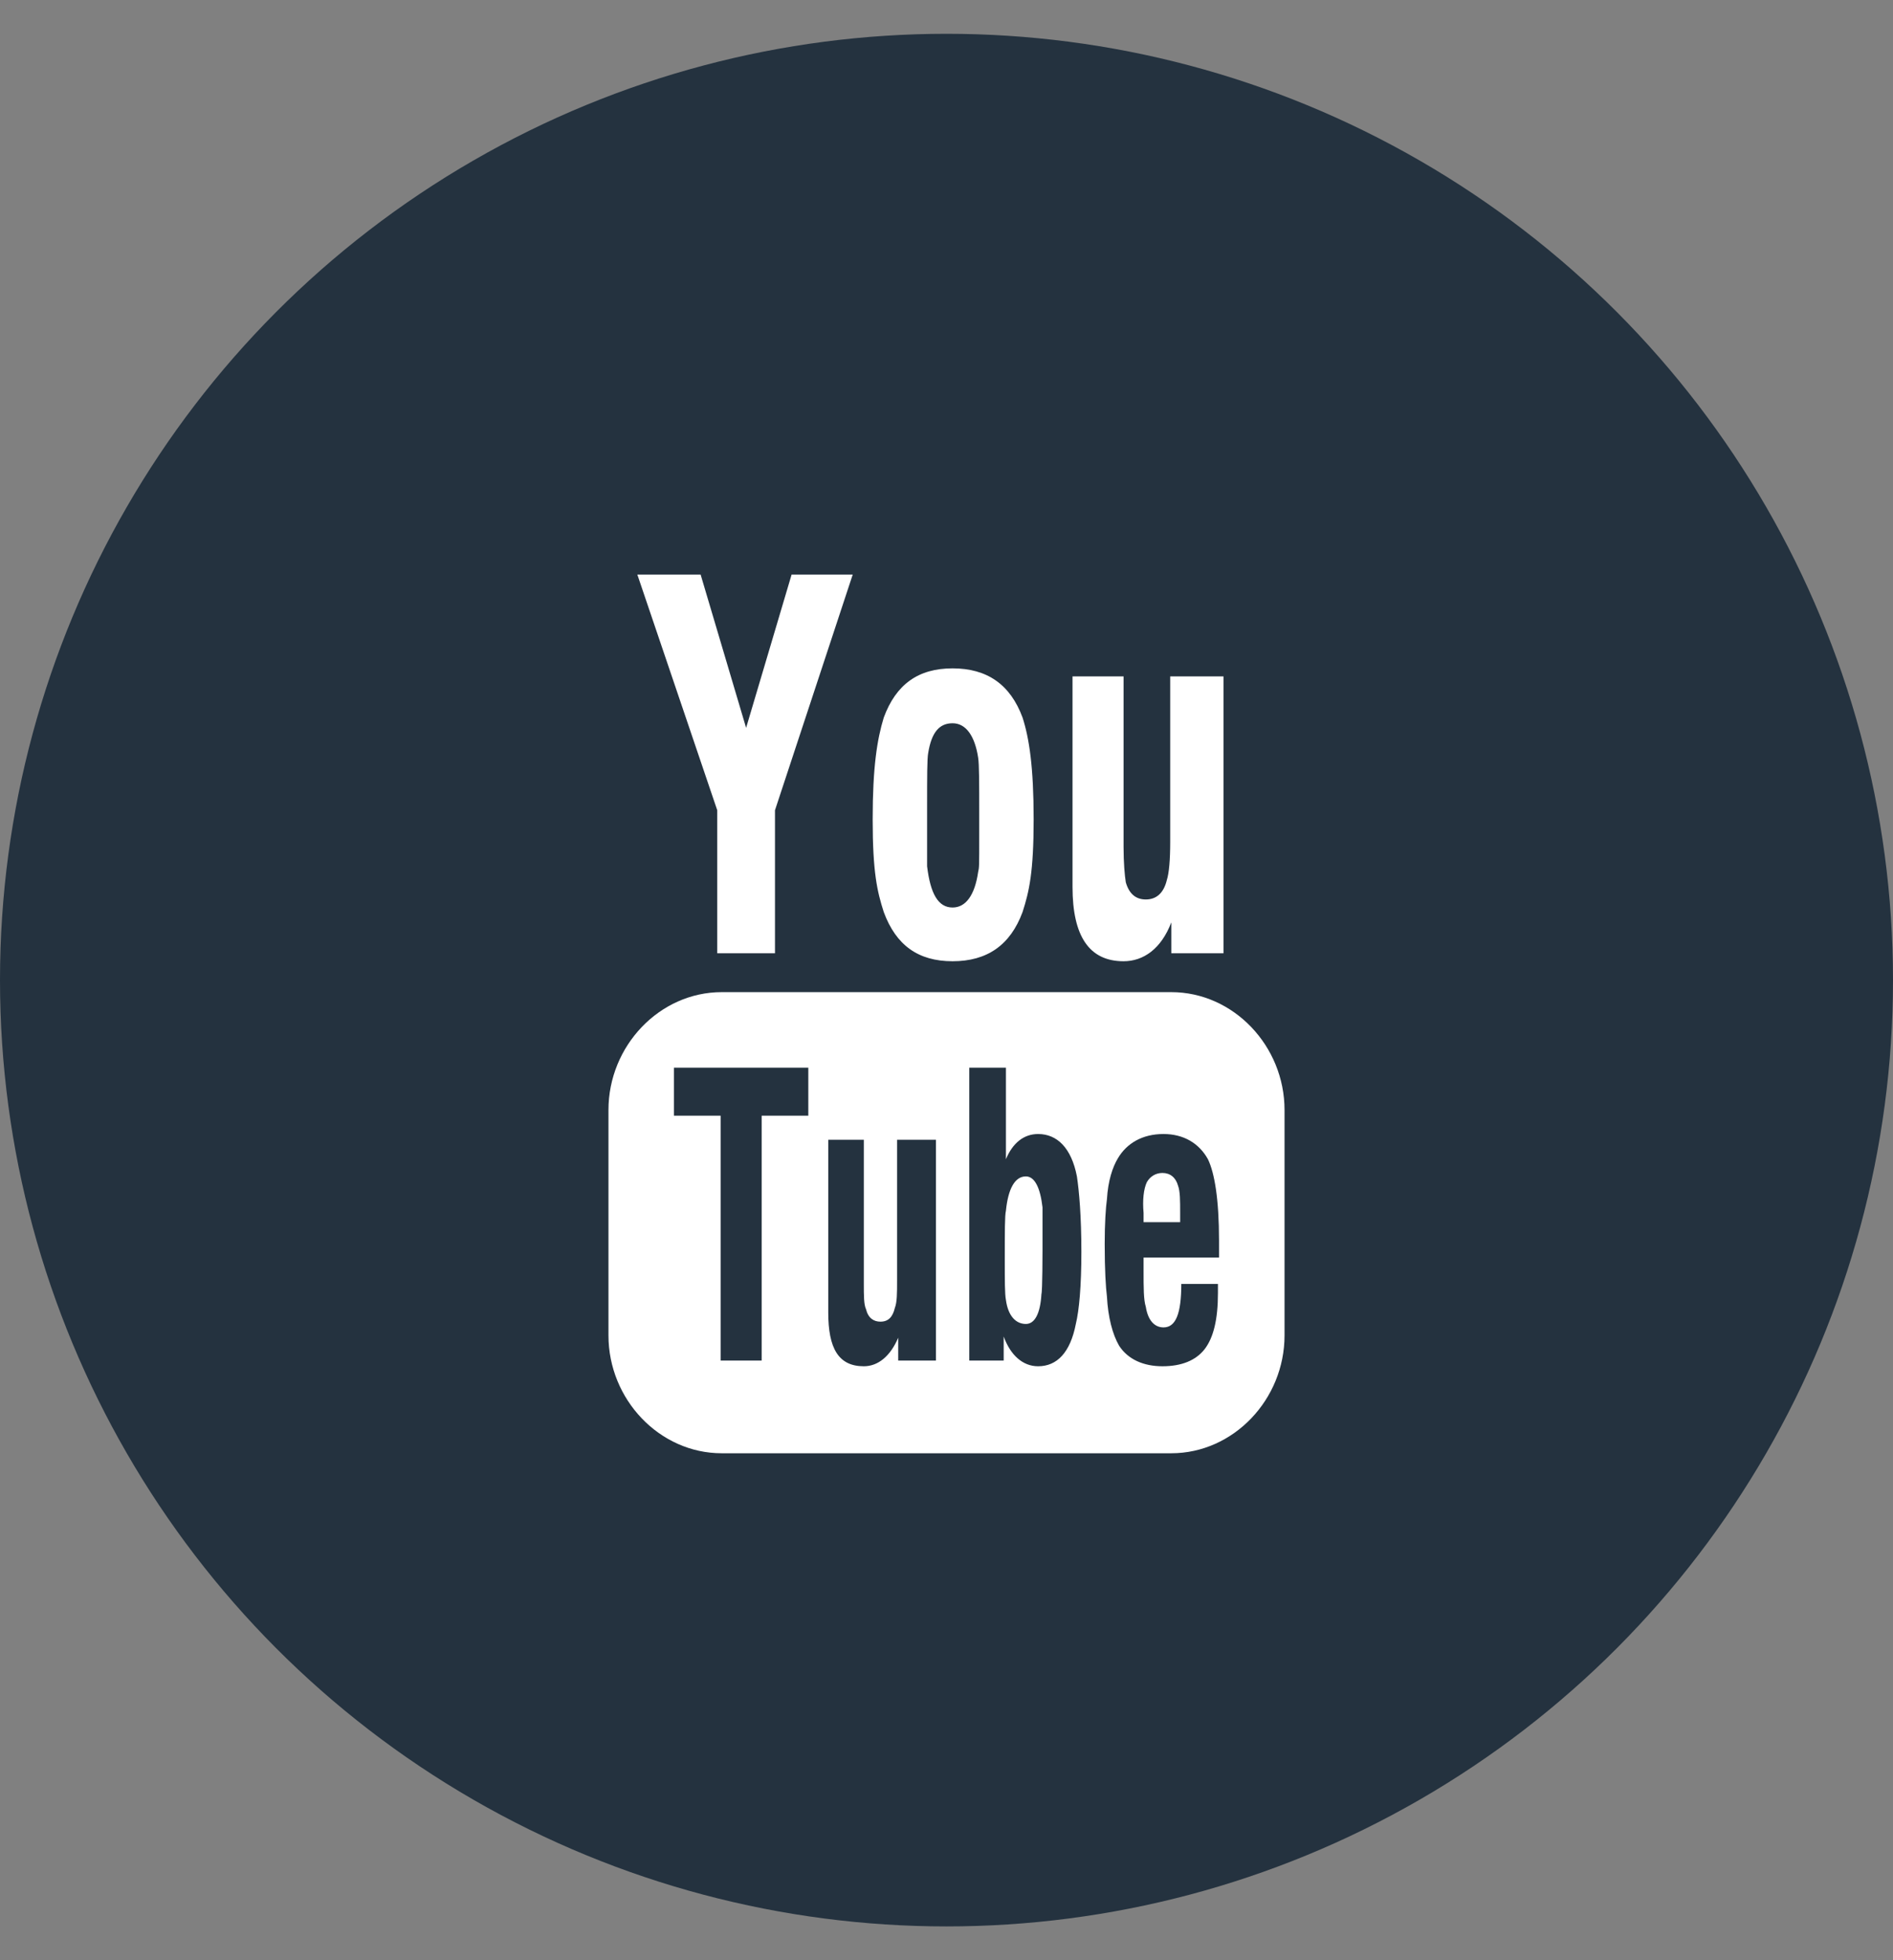
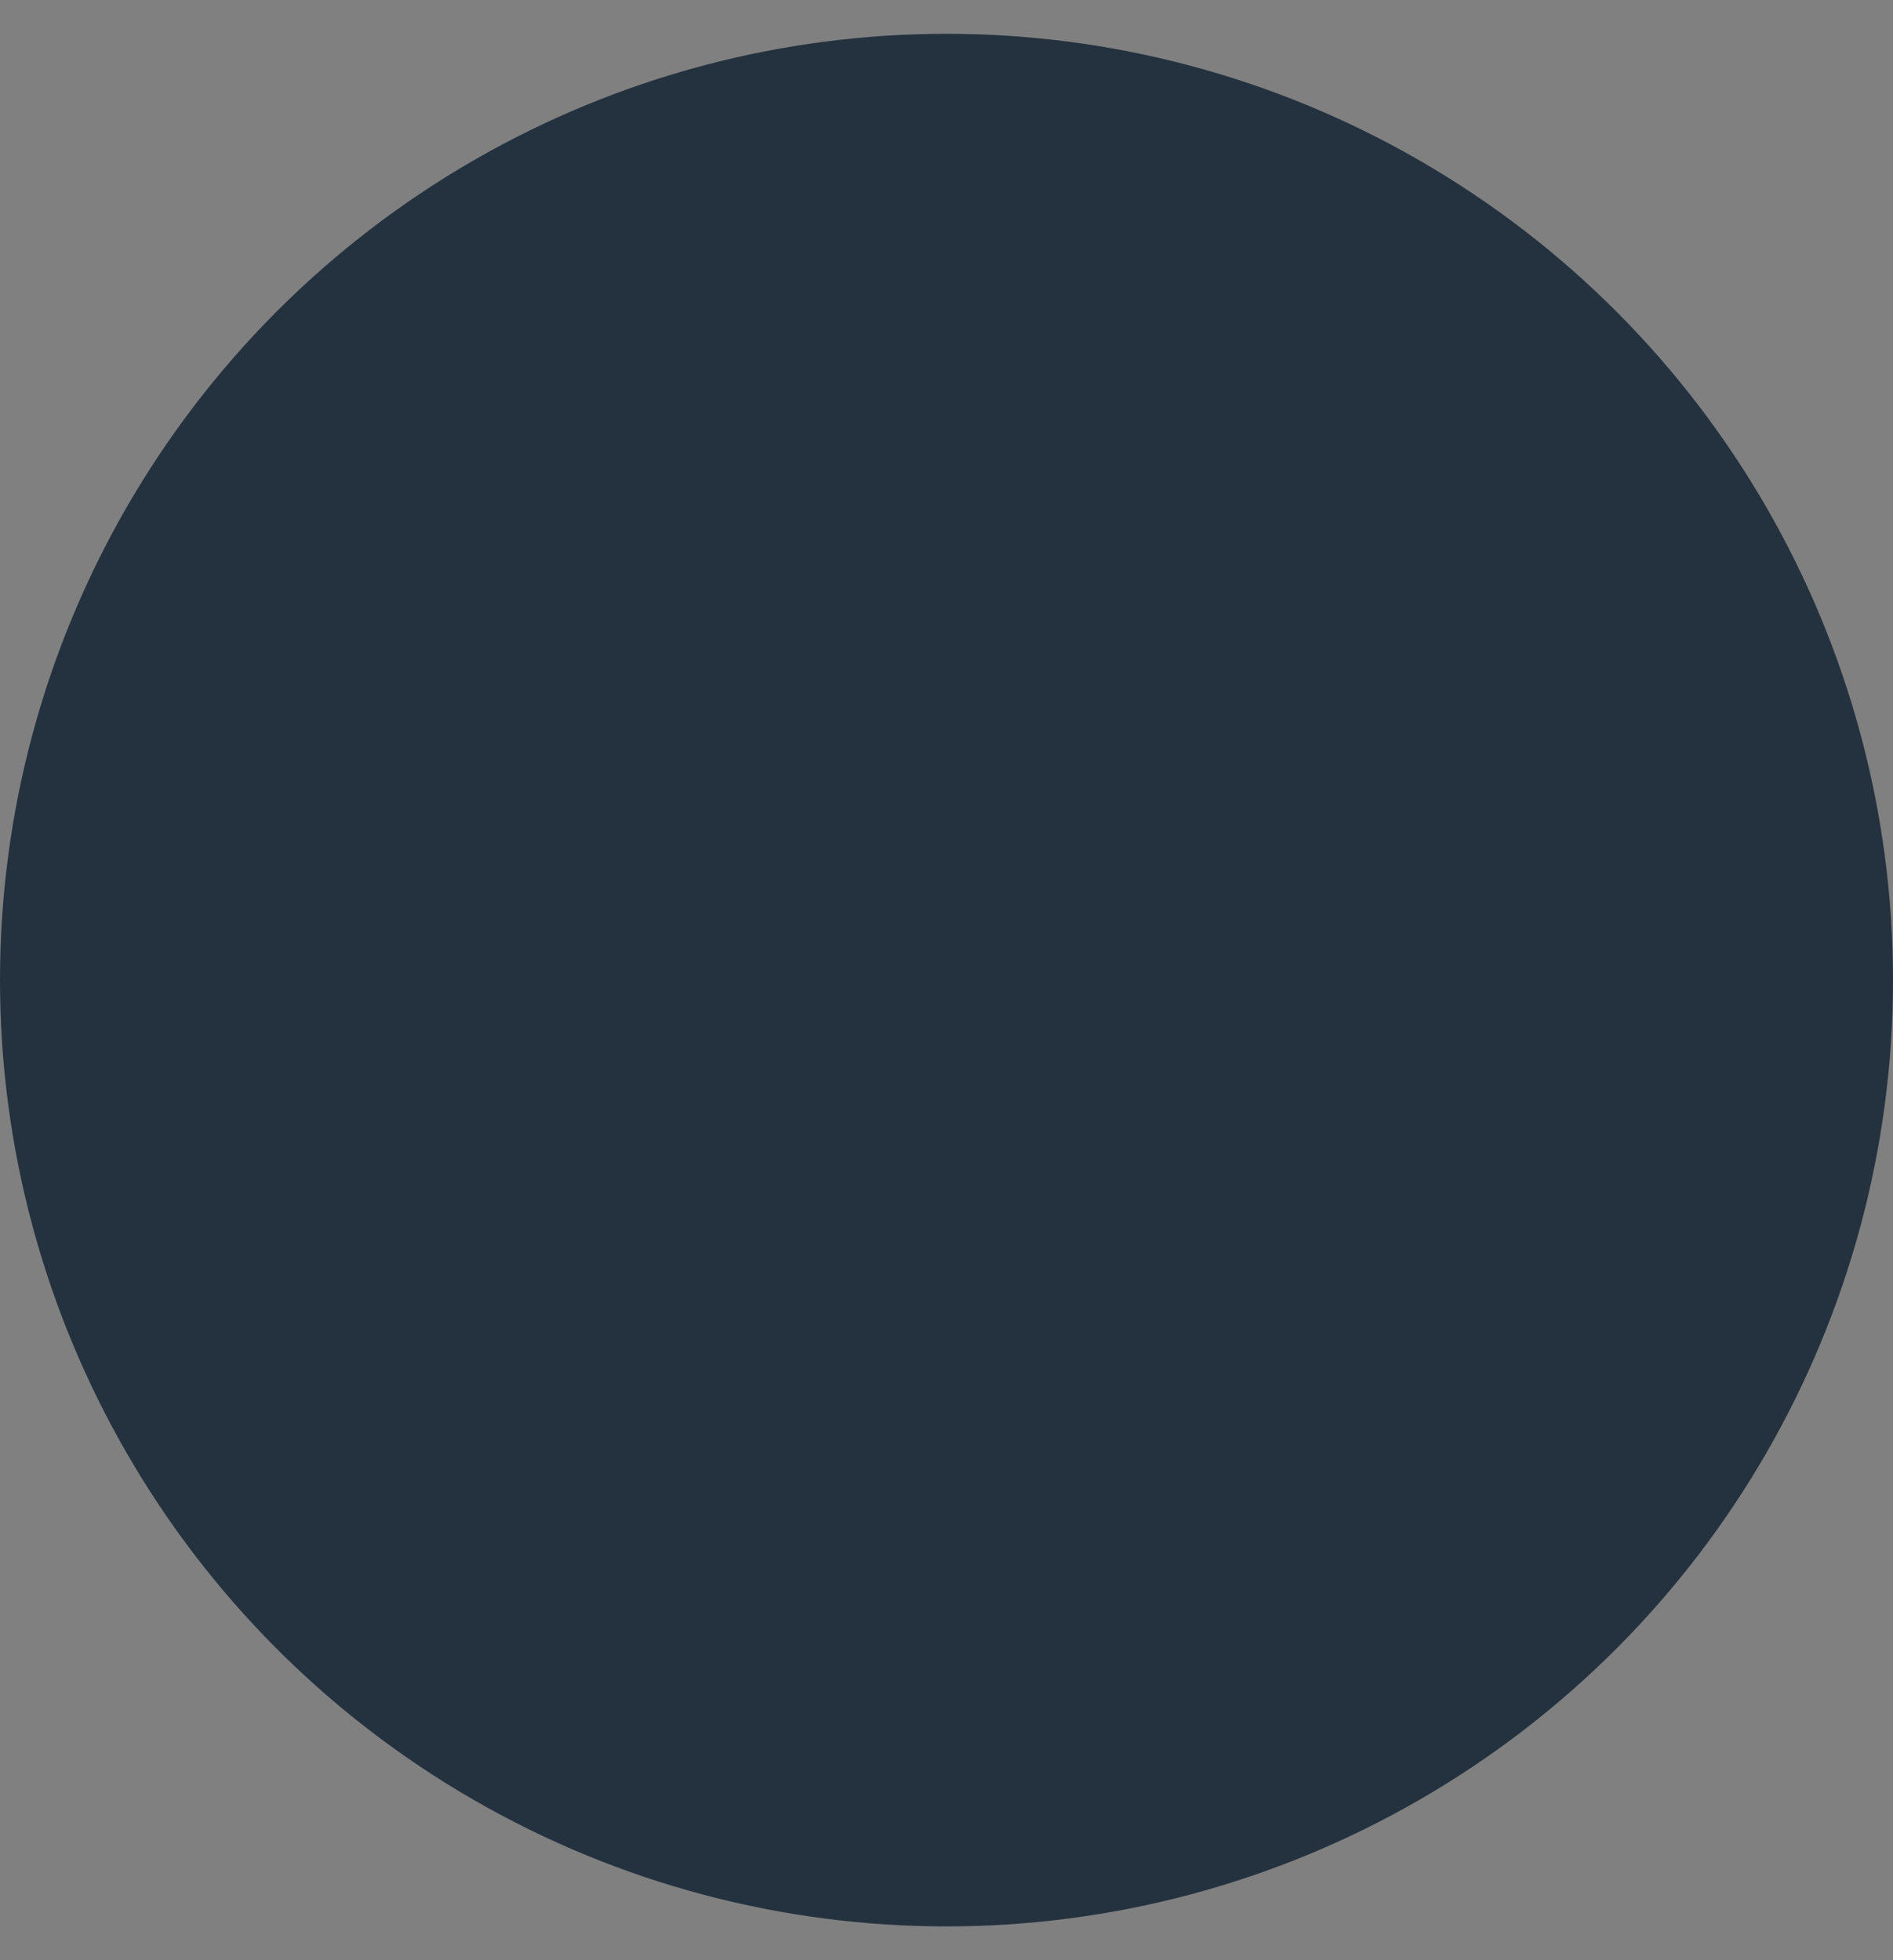
<svg xmlns="http://www.w3.org/2000/svg" width="28" height="29" viewBox="0 0 28 29" fill="none">
  <rect x="0" y="0" width="28" height="29" fill="#808080" stroke="none" />
  <circle cx="14" cy="14.5" r="14" fill="#24323F" />
  <g clip-path="url(#clip0_3419_584)">
-     <path d="M10.609 11.987V14.103H11.463V11.987L12.613 8.5H11.709L11.036 10.768L10.363 8.5H9.427L10.609 11.987ZM12.908 12.122C12.908 12.901 12.974 13.189 13.072 13.493C13.253 13.984 13.581 14.221 14.09 14.221C14.599 14.221 14.944 13.984 15.125 13.493C15.223 13.189 15.289 12.901 15.289 12.122C15.289 11.344 15.223 10.921 15.125 10.616C14.944 10.125 14.599 9.888 14.09 9.888C13.581 9.888 13.253 10.125 13.072 10.616C12.974 10.938 12.908 11.344 12.908 12.122ZM18.097 14.103V10.007H17.309V12.461C17.309 12.715 17.292 12.918 17.259 13.02C17.21 13.223 17.095 13.307 16.948 13.307C16.8 13.307 16.701 13.223 16.652 13.053C16.636 12.952 16.619 12.766 16.619 12.529V10.007H15.864V13.121C15.864 13.849 16.11 14.221 16.619 14.221C16.915 14.221 17.177 14.035 17.325 13.646V14.103H18.097ZM14.484 12.038V12.342C14.484 12.833 14.484 12.833 14.468 12.901C14.419 13.24 14.287 13.426 14.09 13.426C13.877 13.426 13.762 13.223 13.713 12.816V11.919C13.713 11.496 13.713 11.225 13.729 11.141C13.778 10.836 13.893 10.7 14.09 10.7C14.287 10.7 14.419 10.887 14.468 11.208C14.484 11.31 14.484 11.581 14.484 12.038ZM10.675 14.678H17.325C18.245 14.678 19 15.474 19 16.422V19.756C19 20.704 18.245 21.5 17.325 21.5H10.675C9.755 21.5 9 20.704 9 19.756V16.422C9 15.474 9.755 14.678 10.675 14.678ZM11.266 16.506H11.956V15.796H9.969V16.506H10.659V20.129H11.266V16.506ZM14.846 20.129V19.773C14.944 20.044 15.125 20.213 15.355 20.213C15.634 20.213 15.831 20.01 15.913 19.587C15.962 19.384 15.995 19.029 15.995 18.521C15.995 17.996 15.962 17.624 15.929 17.404C15.847 16.98 15.634 16.777 15.355 16.777C15.141 16.777 14.977 16.913 14.879 17.15V15.796H14.337V20.129H14.846ZM16.915 18.605H18.031V18.352C18.031 17.742 17.965 17.353 17.867 17.15C17.736 16.913 17.506 16.777 17.21 16.777C16.898 16.777 16.668 16.913 16.537 17.133C16.455 17.268 16.389 17.471 16.373 17.742C16.356 17.861 16.34 18.098 16.34 18.402C16.34 18.792 16.356 19.046 16.373 19.181C16.389 19.486 16.455 19.74 16.553 19.909C16.685 20.112 16.915 20.213 17.194 20.213C17.473 20.213 17.686 20.129 17.818 19.96C17.949 19.79 18.015 19.52 18.015 19.13V18.995H17.473C17.473 19.435 17.391 19.638 17.21 19.638C17.079 19.638 16.98 19.537 16.948 19.333C16.915 19.232 16.915 19.046 16.915 18.809V18.605ZM13.286 20.129H13.844V16.862H13.269V18.944C13.269 19.13 13.269 19.266 13.236 19.35C13.204 19.486 13.138 19.553 13.023 19.553C12.925 19.553 12.842 19.503 12.809 19.367C12.777 19.299 12.777 19.164 12.777 18.995V16.862H12.251V19.418C12.251 19.943 12.399 20.213 12.777 20.213C12.99 20.213 13.171 20.061 13.286 19.79V20.129ZM16.915 17.996V17.945C16.898 17.759 16.915 17.59 16.964 17.488C17.013 17.404 17.095 17.353 17.194 17.353C17.309 17.353 17.391 17.421 17.424 17.539C17.456 17.624 17.456 17.759 17.456 17.945V18.081H16.915V17.996ZM15.174 17.404C15.305 17.404 15.387 17.573 15.42 17.861V18.504C15.42 18.504 15.42 19.096 15.404 19.147C15.387 19.435 15.305 19.587 15.174 19.587C15.026 19.587 14.911 19.469 14.879 19.232C14.862 19.147 14.862 18.944 14.862 18.639C14.862 18.216 14.862 17.979 14.879 17.912C14.911 17.59 15.01 17.404 15.174 17.404Z" fill="white" />
+     <path d="M10.609 11.987V14.103H11.463V11.987L12.613 8.5H11.709L11.036 10.768L10.363 8.5H9.427L10.609 11.987ZM12.908 12.122C12.908 12.901 12.974 13.189 13.072 13.493C13.253 13.984 13.581 14.221 14.09 14.221C14.599 14.221 14.944 13.984 15.125 13.493C15.223 13.189 15.289 12.901 15.289 12.122C15.289 11.344 15.223 10.921 15.125 10.616C14.944 10.125 14.599 9.888 14.09 9.888C13.581 9.888 13.253 10.125 13.072 10.616C12.974 10.938 12.908 11.344 12.908 12.122ZM18.097 14.103V10.007H17.309V12.461C17.309 12.715 17.292 12.918 17.259 13.02C17.21 13.223 17.095 13.307 16.948 13.307C16.8 13.307 16.701 13.223 16.652 13.053C16.636 12.952 16.619 12.766 16.619 12.529V10.007H15.864V13.121C15.864 13.849 16.11 14.221 16.619 14.221C16.915 14.221 17.177 14.035 17.325 13.646V14.103H18.097ZM14.484 12.038V12.342C14.484 12.833 14.484 12.833 14.468 12.901C14.419 13.24 14.287 13.426 14.09 13.426C13.877 13.426 13.762 13.223 13.713 12.816V11.919C13.713 11.496 13.713 11.225 13.729 11.141C13.778 10.836 13.893 10.7 14.09 10.7C14.287 10.7 14.419 10.887 14.468 11.208C14.484 11.31 14.484 11.581 14.484 12.038ZM10.675 14.678H17.325C18.245 14.678 19 15.474 19 16.422V19.756C19 20.704 18.245 21.5 17.325 21.5H10.675C9.755 21.5 9 20.704 9 19.756V16.422C9 15.474 9.755 14.678 10.675 14.678ZM11.266 16.506H11.956V15.796H9.969V16.506H10.659V20.129H11.266V16.506ZM14.846 20.129V19.773C14.944 20.044 15.125 20.213 15.355 20.213C15.634 20.213 15.831 20.01 15.913 19.587C15.962 19.384 15.995 19.029 15.995 18.521C15.995 17.996 15.962 17.624 15.929 17.404C15.847 16.98 15.634 16.777 15.355 16.777C15.141 16.777 14.977 16.913 14.879 17.15V15.796H14.337V20.129H14.846ZM16.915 18.605H18.031V18.352C18.031 17.742 17.965 17.353 17.867 17.15C17.736 16.913 17.506 16.777 17.21 16.777C16.898 16.777 16.668 16.913 16.537 17.133C16.455 17.268 16.389 17.471 16.373 17.742C16.356 17.861 16.34 18.098 16.34 18.402C16.34 18.792 16.356 19.046 16.373 19.181C16.389 19.486 16.455 19.74 16.553 19.909C16.685 20.112 16.915 20.213 17.194 20.213C17.473 20.213 17.686 20.129 17.818 19.96C17.949 19.79 18.015 19.52 18.015 19.13V18.995H17.473C17.473 19.435 17.391 19.638 17.21 19.638C17.079 19.638 16.98 19.537 16.948 19.333C16.915 19.232 16.915 19.046 16.915 18.809V18.605M13.286 20.129H13.844V16.862H13.269V18.944C13.269 19.13 13.269 19.266 13.236 19.35C13.204 19.486 13.138 19.553 13.023 19.553C12.925 19.553 12.842 19.503 12.809 19.367C12.777 19.299 12.777 19.164 12.777 18.995V16.862H12.251V19.418C12.251 19.943 12.399 20.213 12.777 20.213C12.99 20.213 13.171 20.061 13.286 19.79V20.129ZM16.915 17.996V17.945C16.898 17.759 16.915 17.59 16.964 17.488C17.013 17.404 17.095 17.353 17.194 17.353C17.309 17.353 17.391 17.421 17.424 17.539C17.456 17.624 17.456 17.759 17.456 17.945V18.081H16.915V17.996ZM15.174 17.404C15.305 17.404 15.387 17.573 15.42 17.861V18.504C15.42 18.504 15.42 19.096 15.404 19.147C15.387 19.435 15.305 19.587 15.174 19.587C15.026 19.587 14.911 19.469 14.879 19.232C14.862 19.147 14.862 18.944 14.862 18.639C14.862 18.216 14.862 17.979 14.879 17.912C14.911 17.59 15.01 17.404 15.174 17.404Z" fill="white" />
  </g>
  <defs>
    <clipPath id="clip0_3419_584">
-       <rect width="10" height="13" fill="white" transform="translate(9 8.5)" />
-     </clipPath>
+       </clipPath>
  </defs>
</svg>